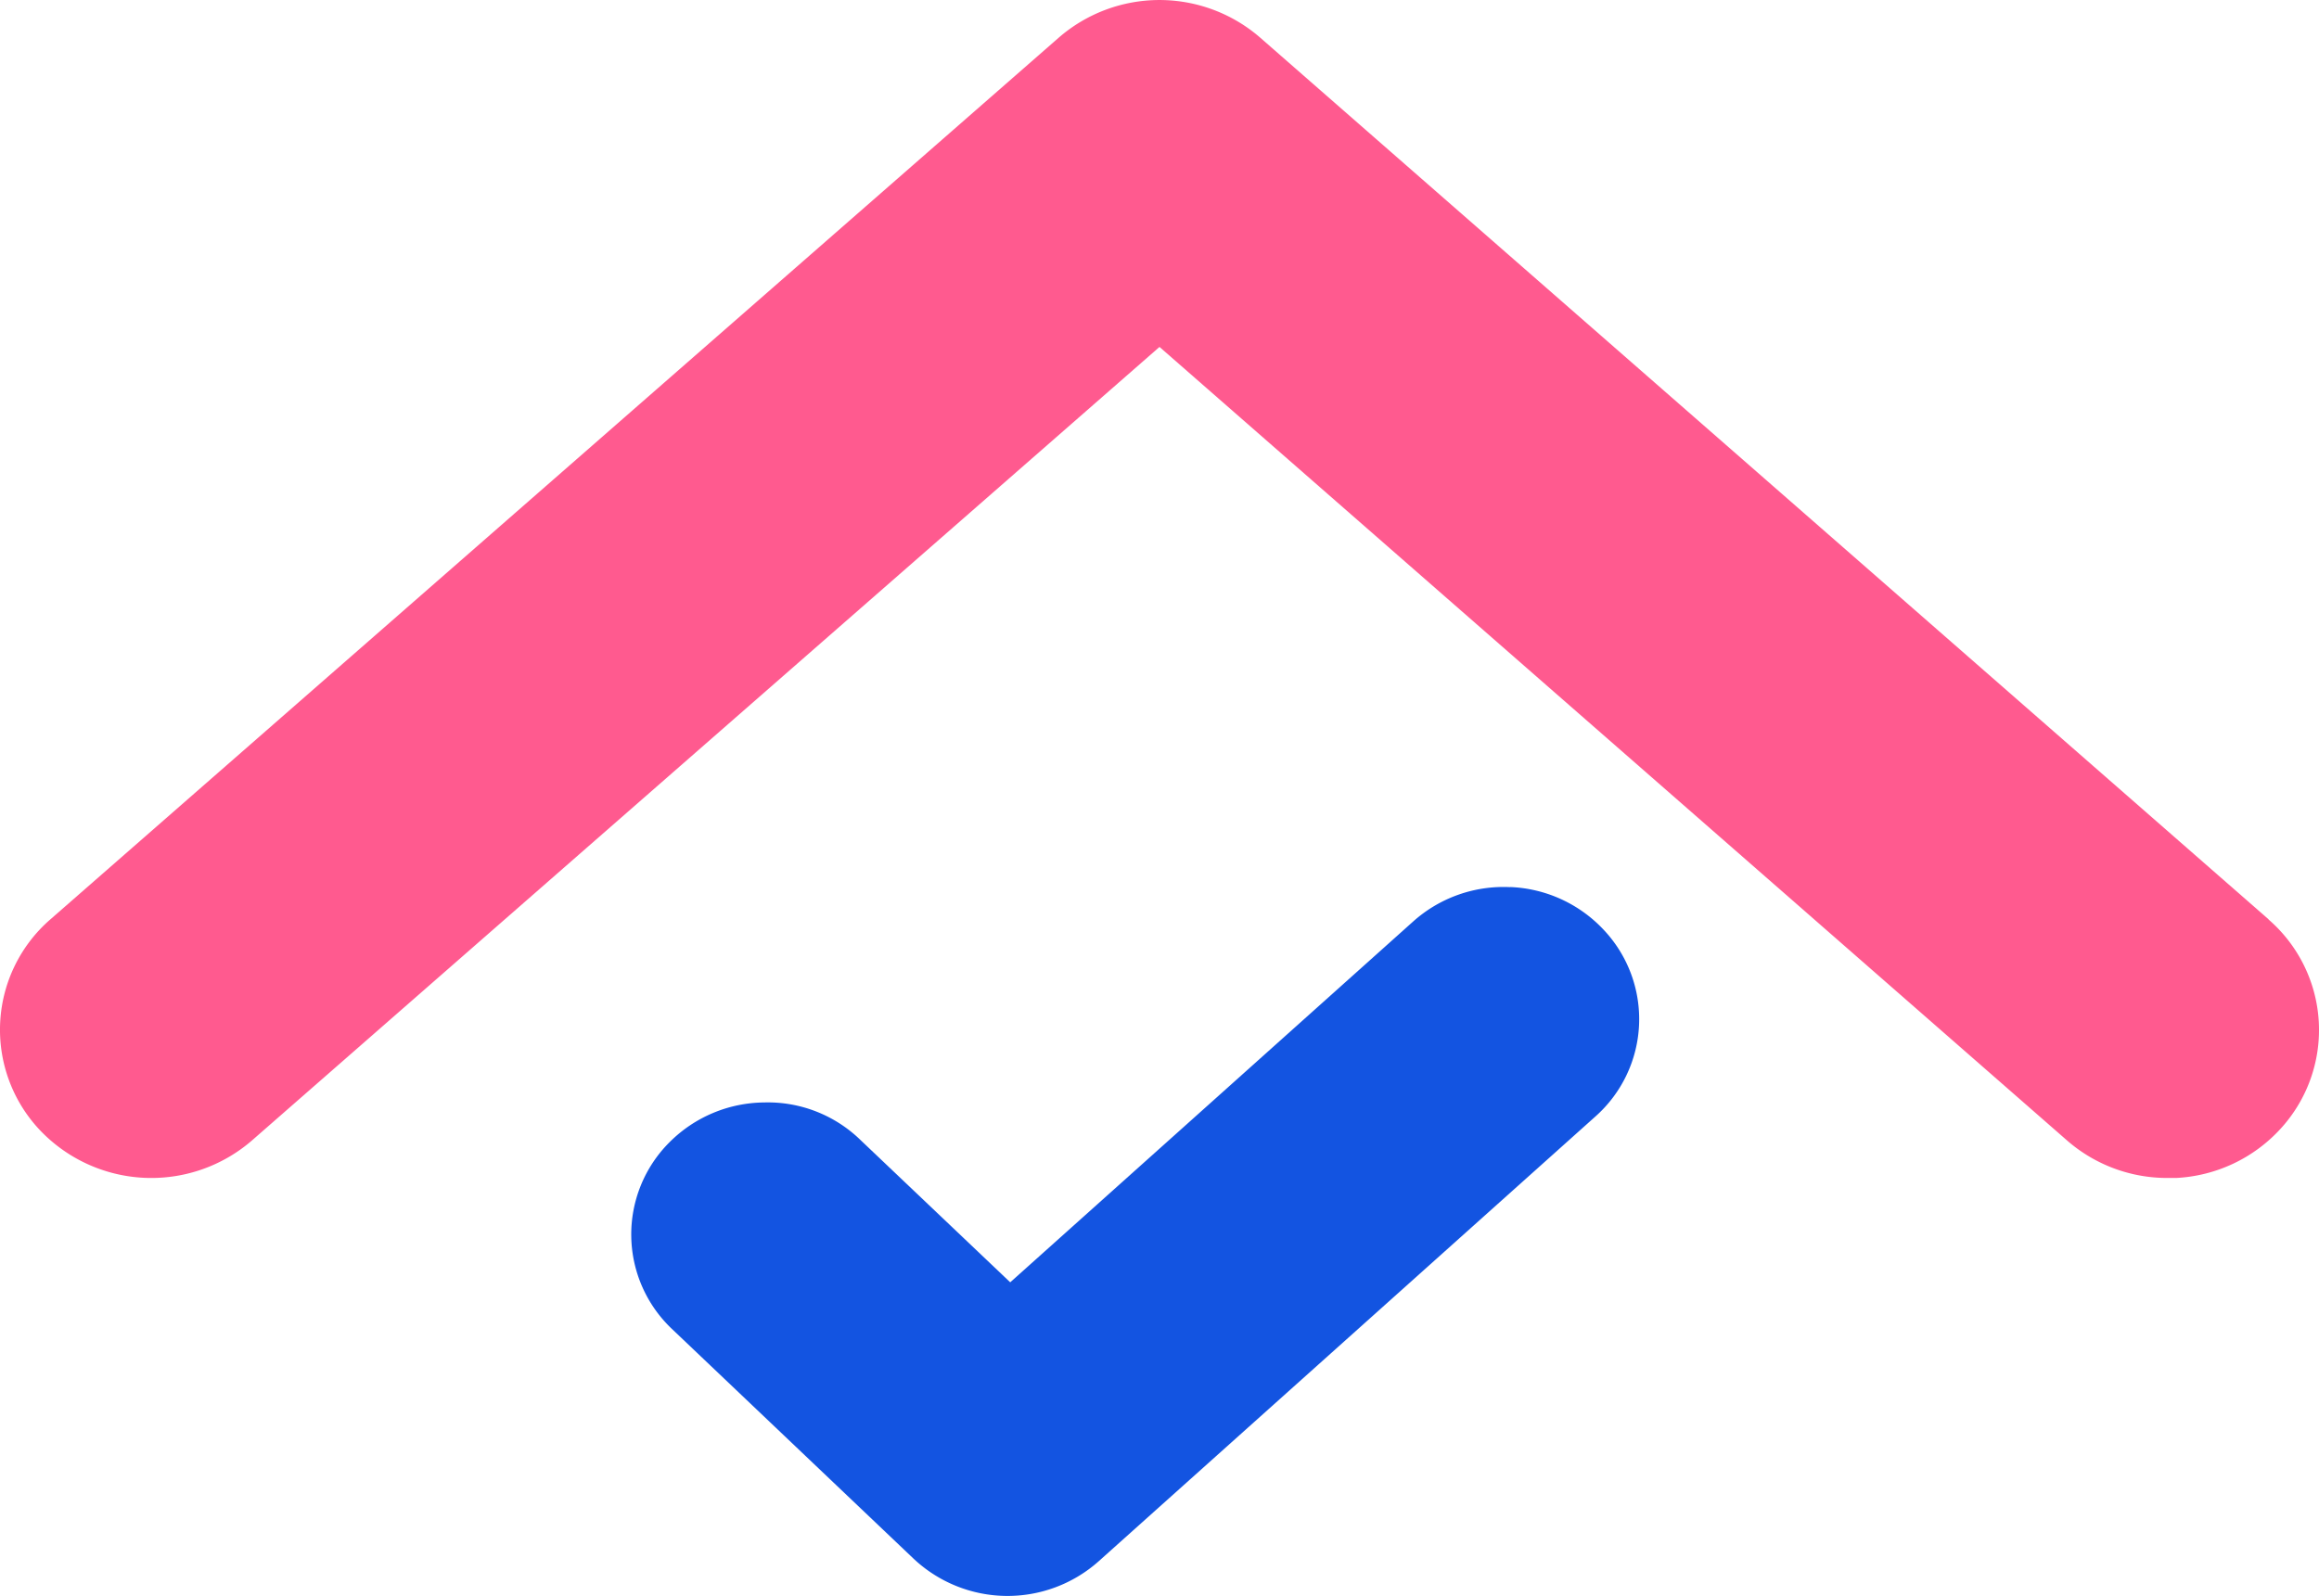
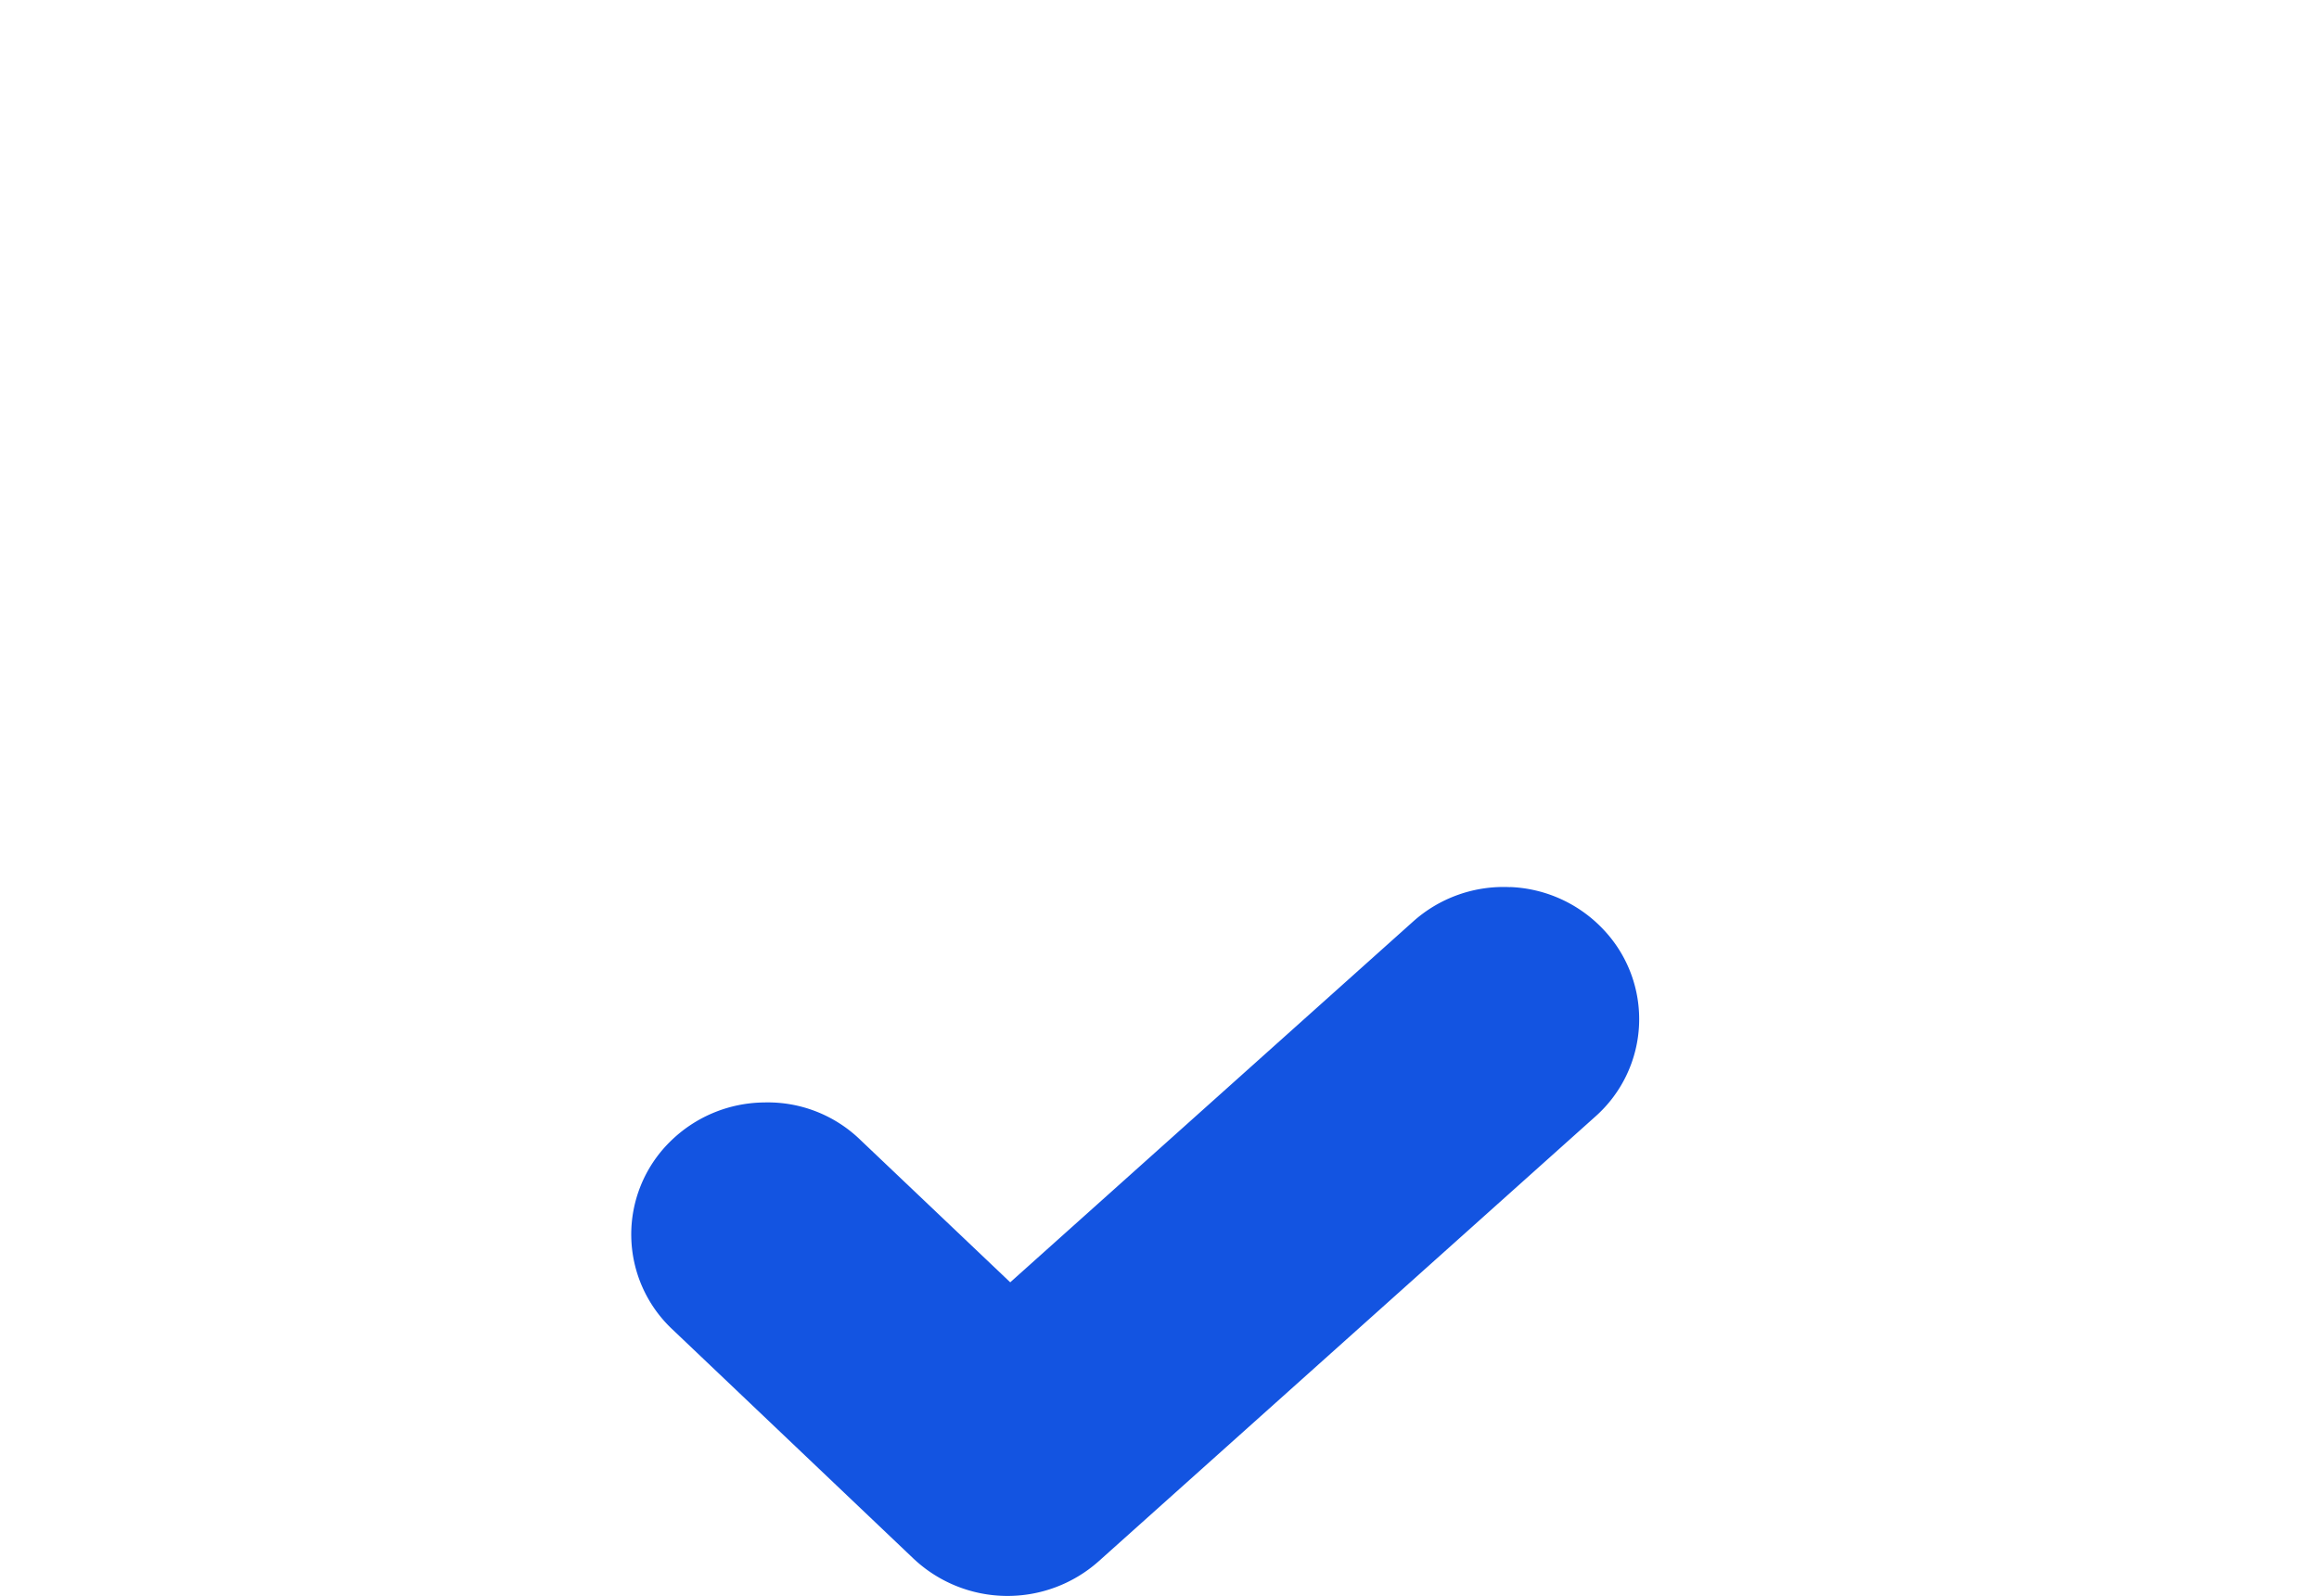
<svg xmlns="http://www.w3.org/2000/svg" id="Group_4639" data-name="Group 4639" width="46.484" height="32" viewBox="0 0 46.484 32">
-   <path id="Path_5782" data-name="Path 5782" d="M45.473,18.432,25.263.757a3.079,3.079,0,0,0-4.043,0L1.011,18.432A2.931,2.931,0,0,0,.77,22.627a3.08,3.08,0,0,0,4.284.236L23.242,6.956,41.429,22.862a3.05,3.05,0,0,0,2.018.756c.058,0,.116,0,.174,0a3.041,3.041,0,0,0,2.093-.987,2.931,2.931,0,0,0-.241-4.195" transform="translate(0 0)" fill="#ff5a8f" />
  <path id="Path_5783" data-name="Path 5783" d="M40.912,33.451a2.715,2.715,0,0,0-1.947.692l-8.073,7.231-3.007-2.858a2.662,2.662,0,0,0-1.925-.748,2.714,2.714,0,0,0-1.9.8,2.61,2.61,0,0,0,.056,3.746l4.837,4.6a2.748,2.748,0,0,0,3.712.053l9.955-8.916a2.61,2.61,0,0,0,.169-3.743,2.712,2.712,0,0,0-1.876-.859" transform="translate(-10.642 -15.664)" fill="#1354e1" />
</svg>